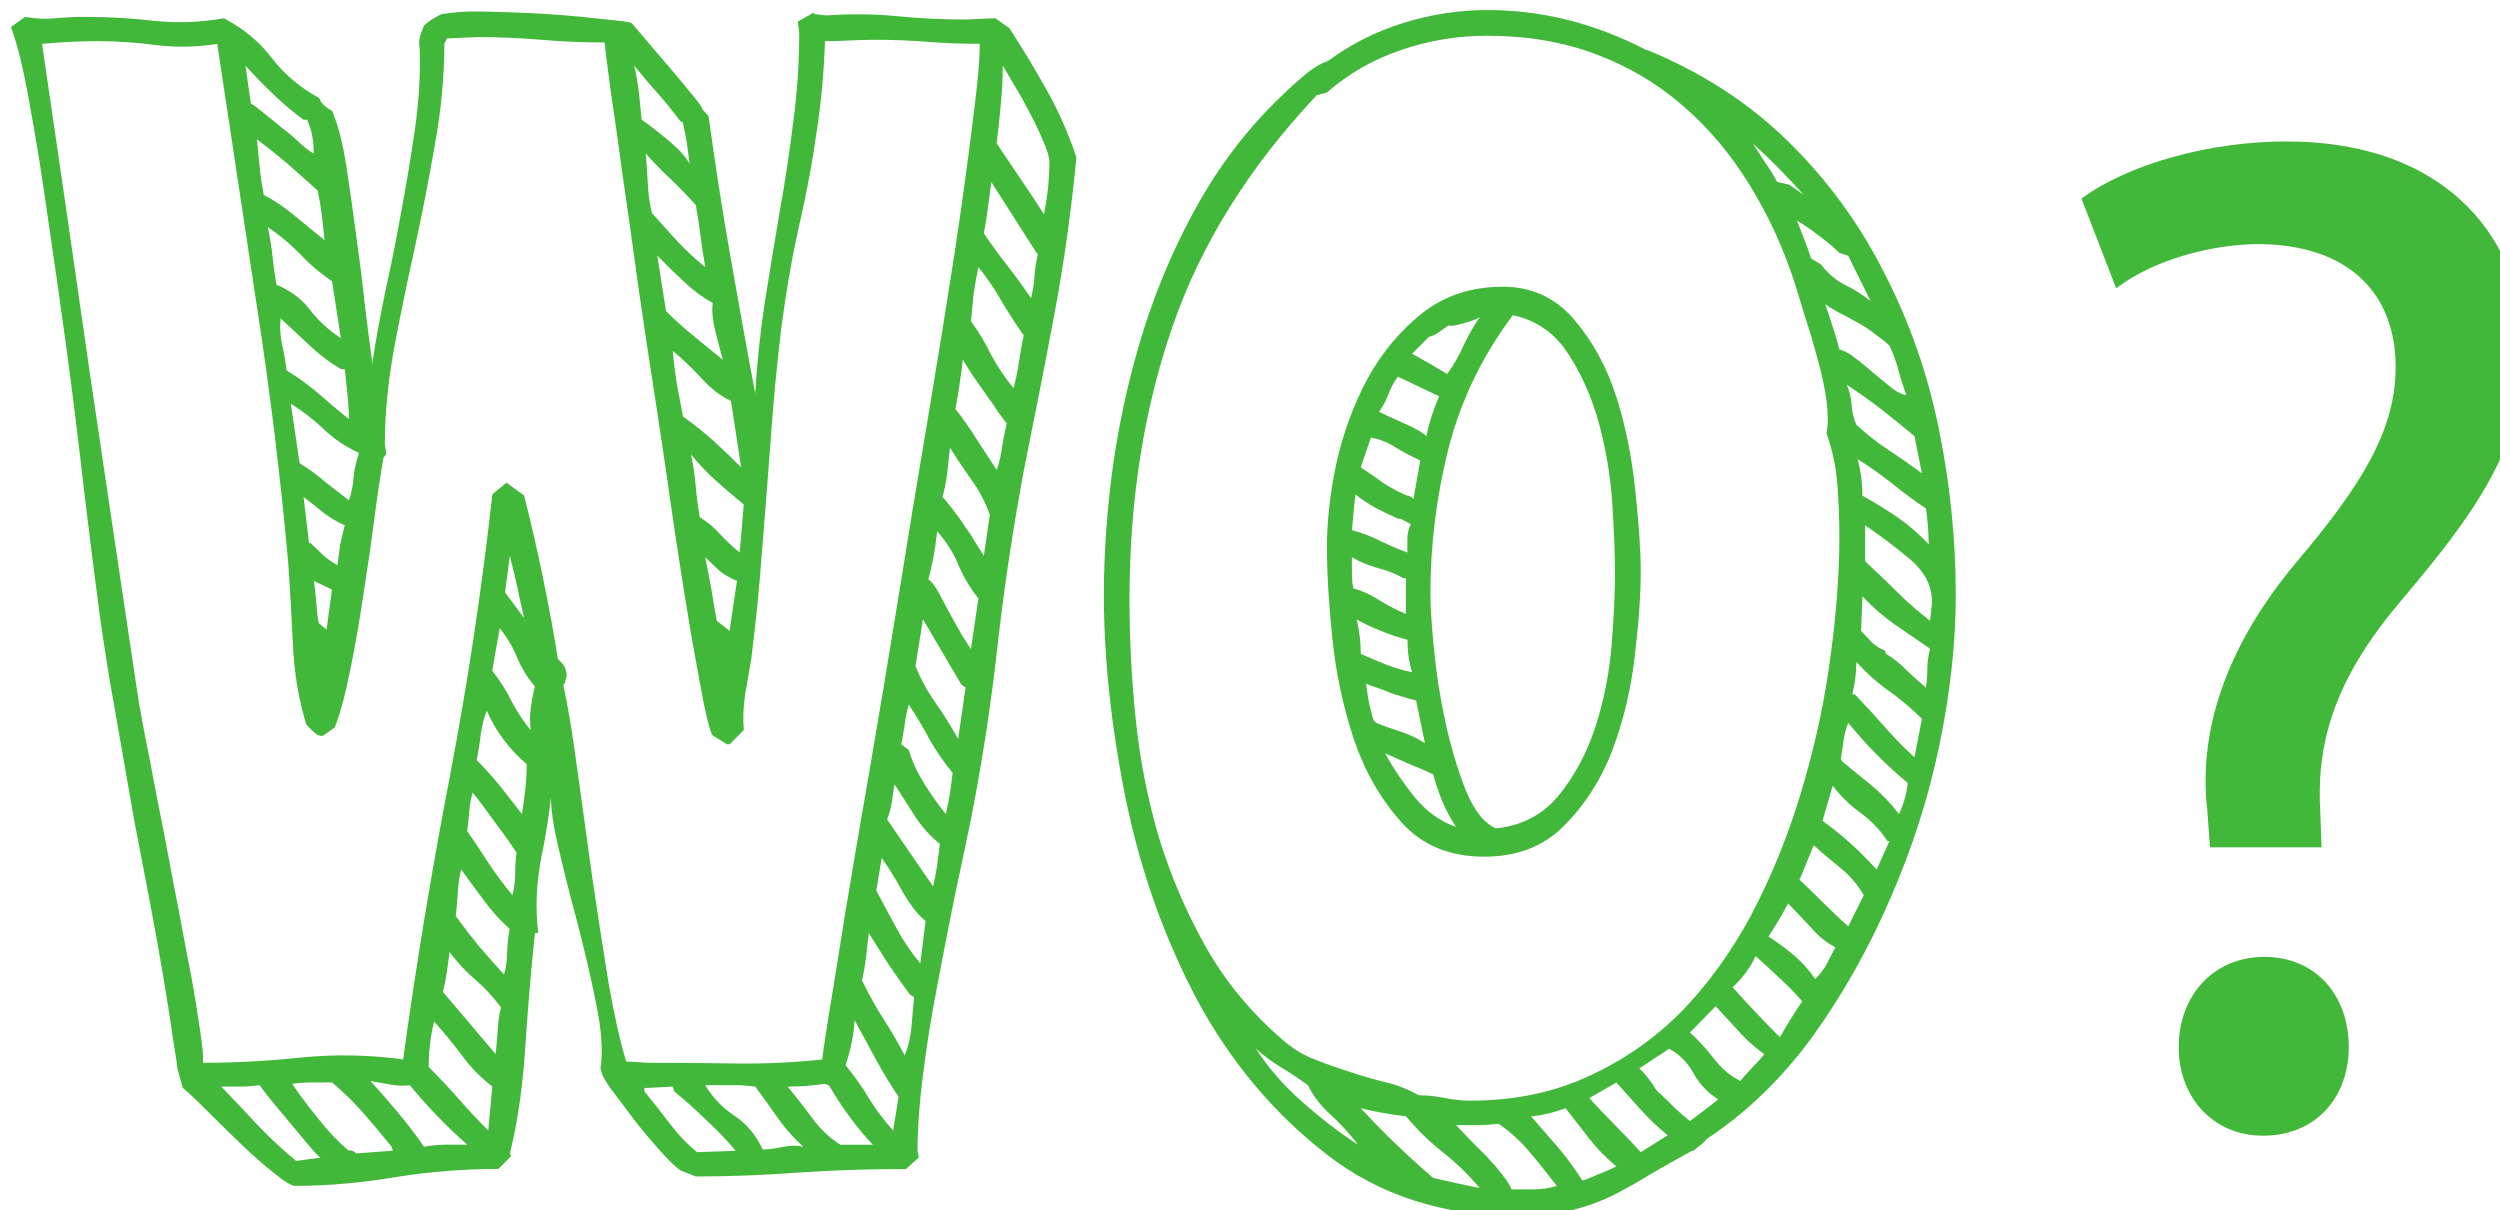
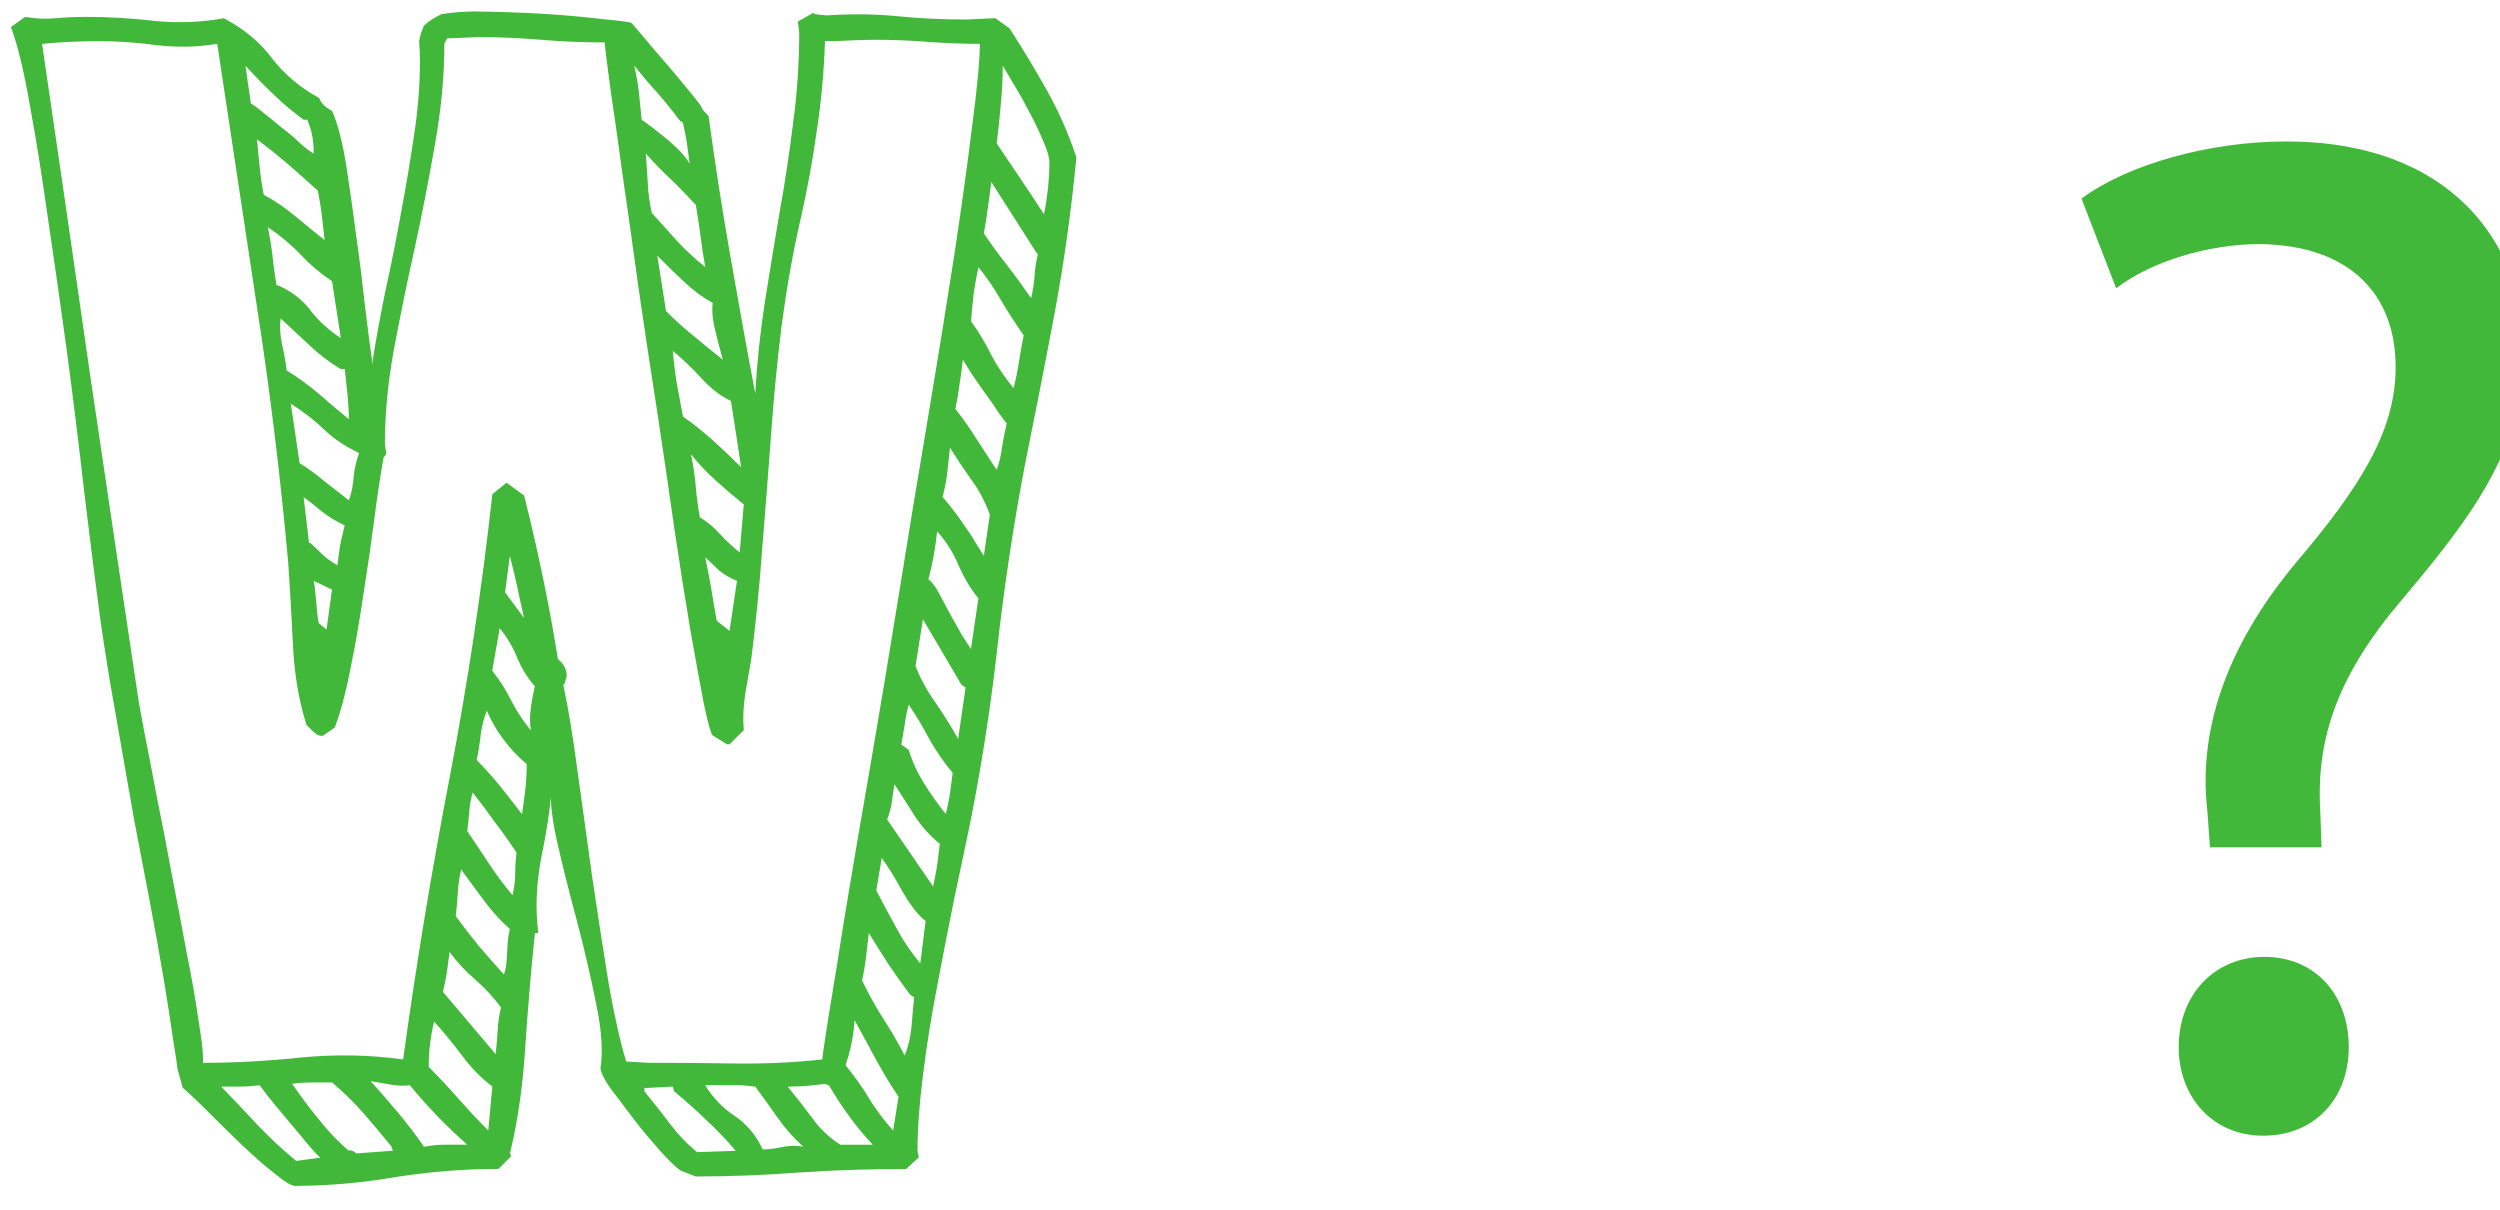
<svg xmlns="http://www.w3.org/2000/svg" width="13.094mm" height="6.34mm" version="1.1" viewBox="0 0 13.094 6.34">
  <g transform="translate(-181.22 -135.17)">
    <g transform="matrix(2.437 0 0 2.437 -269.77 -198.76)" fill="#42b83a">
      <g transform="matrix(.093 0 0 .093 185.08 139.26)">
        <path d="m20.719 2.984c-0.812 0-1.625 0.023-2.438 0.078-0.805 0.062-1.609 0.094-2.422 0.094l-0.359-0.141c-0.117-0.086-0.266-0.23-0.453-0.438-0.188-0.211-0.383-0.438-0.578-0.688-0.188-0.25-0.367-0.484-0.531-0.703-0.168-0.219-0.262-0.398-0.281-0.531 0.062-0.398 0.023-0.906-0.109-1.531-0.125-0.625-0.277-1.27-0.453-1.938-0.18-0.664-0.336-1.297-0.469-1.891-0.125-0.602-0.152-1.07-0.078-1.406-0.031 0.594-0.117 1.211-0.25 1.844-0.125 0.637-0.152 1.234-0.078 1.797h-0.078c-0.086 0.793-0.156 1.648-0.219 2.562-0.055 0.926-0.172 1.77-0.359 2.531l0.031 0.062-0.297 0.297c-0.793 0-1.586 0.062-2.375 0.188-0.781 0.133-1.559 0.203-2.328 0.203-0.086 0-0.246-0.102-0.484-0.297-0.242-0.188-0.5-0.418-0.781-0.688-0.273-0.262-0.531-0.516-0.781-0.766s-0.434-0.422-0.547-0.516l-0.125-0.453c0-0.043-0.031-0.258-0.094-0.641-0.055-0.383-0.125-0.852-0.219-1.406-0.094-0.562-0.203-1.172-0.328-1.828s-0.246-1.281-0.359-1.875c-0.105-0.602-0.199-1.141-0.281-1.609-0.086-0.477-0.141-0.805-0.172-0.984-0.105-0.562-0.219-1.281-0.344-2.156-0.117-0.875-0.234-1.828-0.359-2.859-0.117-1.031-0.246-2.086-0.391-3.172-0.148-1.082-0.293-2.109-0.438-3.078-0.137-0.977-0.277-1.859-0.422-2.641-0.137-0.789-0.281-1.395-0.438-1.812l0.328-0.234c0.238 0.043 0.473 0.055 0.703 0.031 0.227-0.02 0.461-0.031 0.703-0.031 0.531 0 1.062 0.031 1.594 0.094 0.539 0.055 1.07 0.031 1.594-0.062 0.457 0.242 0.828 0.547 1.109 0.922 0.289 0.375 0.656 0.684 1.094 0.922 0.039 0.117 0.141 0.215 0.297 0.297 0.133 0.305 0.242 0.727 0.328 1.266 0.082 0.531 0.16 1.086 0.234 1.656 0.082 0.574 0.148 1.117 0.203 1.625 0.062 0.512 0.113 0.914 0.156 1.203v0.125c0.082-0.539 0.188-1.113 0.312-1.719 0.133-0.602 0.254-1.203 0.359-1.797 0.113-0.594 0.211-1.18 0.297-1.766 0.094-0.594 0.141-1.176 0.141-1.75 0-0.188-0.008-0.316-0.016-0.391-0.012-0.082 0.023-0.223 0.109-0.422 0.094-0.094 0.227-0.18 0.406-0.266 0.125-0.02 0.254-0.035 0.391-0.047 0.133-0.008 0.254-0.016 0.359-0.016 0.113 0 0.359 0.008 0.734 0.016 0.383 0.012 0.785 0.031 1.203 0.062 0.414 0.031 0.789 0.07 1.125 0.109 0.344 0.031 0.535 0.059 0.578 0.078 0.02 0.023 0.113 0.133 0.281 0.328 0.164 0.199 0.348 0.414 0.547 0.641 0.195 0.23 0.379 0.449 0.547 0.656 0.176 0.211 0.266 0.336 0.266 0.375l0.141 0.156c0.145 1.074 0.312 2.148 0.5 3.219 0.188 1.074 0.379 2.137 0.578 3.188 0.039-0.695 0.113-1.395 0.219-2.094 0.113-0.707 0.227-1.406 0.344-2.094 0.125-0.688 0.227-1.375 0.312-2.062 0.094-0.688 0.141-1.383 0.141-2.094l-0.031-0.25 0.359-0.203 0.031 0.031 0.266 0.031c0.551-0.039 1.094-0.035 1.625 0.016 0.539 0.055 1.082 0.078 1.625 0.078l0.656-0.031 0.328 0.234c0.312 0.48 0.602 0.965 0.875 1.453 0.27 0.48 0.492 0.992 0.672 1.531-0.117 1.211-0.281 2.402-0.5 3.578-0.219 1.168-0.449 2.34-0.688 3.516-0.262 1.375-0.469 2.746-0.625 4.109-0.148 1.355-0.355 2.719-0.625 4.094-0.105 0.512-0.23 1.105-0.375 1.781-0.137 0.68-0.273 1.371-0.406 2.078-0.137 0.711-0.246 1.395-0.328 2.062-0.086 0.676-0.125 1.254-0.125 1.734l0.031 0.156zm-7.922-11.188c0.113 0.523 0.223 1.184 0.328 1.984 0.113 0.805 0.227 1.633 0.344 2.484 0.125 0.844 0.25 1.652 0.375 2.422 0.133 0.762 0.27 1.363 0.406 1.812l0.516 0.031c0.656 0 1.328 0.004 2.016 0.016 0.695 0.008 1.363-0.023 2-0.094 0-0.043 0.047-0.367 0.141-0.969 0.102-0.613 0.234-1.422 0.391-2.422 0.164-1 0.359-2.129 0.578-3.391 0.219-1.27 0.438-2.582 0.656-3.938 0.219-1.363 0.441-2.723 0.672-4.078 0.227-1.352 0.43-2.609 0.609-3.766 0.176-1.164 0.316-2.18 0.422-3.047 0.113-0.863 0.172-1.484 0.172-1.859-0.418 0-0.824-0.016-1.219-0.047-0.398-0.031-0.797-0.047-1.203-0.047-0.199 0-0.391 0.008-0.578 0.016-0.188 0.012-0.383 0.016-0.578 0.016-0.023 0.699-0.086 1.387-0.188 2.062-0.094 0.68-0.219 1.359-0.375 2.047-0.18 0.781-0.324 1.602-0.438 2.453-0.105 0.855-0.188 1.719-0.25 2.594s-0.133 1.746-0.203 2.609c-0.062 0.867-0.148 1.703-0.25 2.516-0.043 0.242-0.09 0.512-0.141 0.812-0.043 0.293-0.055 0.57-0.031 0.828l-0.328 0.328h-0.062l-0.328-0.203c-0.043-0.039-0.109-0.281-0.203-0.719-0.086-0.438-0.188-1.004-0.312-1.703-0.117-0.695-0.242-1.488-0.375-2.375-0.125-0.895-0.262-1.816-0.406-2.766-0.148-0.945-0.289-1.879-0.422-2.797-0.125-0.926-0.246-1.773-0.359-2.547-0.105-0.781-0.199-1.441-0.281-1.984-0.074-0.551-0.121-0.926-0.141-1.125-0.5 0-0.992-0.02-1.469-0.062-0.48-0.039-0.965-0.062-1.453-0.062l-0.719 0.031-0.062 0.125c0 0.75-0.074 1.527-0.219 2.328-0.137 0.793-0.293 1.594-0.469 2.406-0.18 0.805-0.34 1.59-0.484 2.359-0.137 0.773-0.203 1.484-0.203 2.141l0.031 0.25-0.062 0.078c-0.074 0.418-0.148 0.906-0.219 1.469-0.074 0.555-0.156 1.125-0.25 1.719-0.086 0.586-0.184 1.152-0.297 1.703-0.105 0.543-0.227 0.992-0.359 1.344l-0.266 0.188c-0.062 0.023-0.137-0.004-0.219-0.078-0.074-0.07-0.133-0.129-0.172-0.172-0.18-0.57-0.281-1.191-0.312-1.859-0.031-0.664-0.07-1.297-0.109-1.891-0.18-1.988-0.422-3.984-0.734-5.984-0.305-2.008-0.605-4.008-0.906-6-0.461 0.074-0.922 0.086-1.391 0.031-0.461-0.062-0.918-0.094-1.375-0.094-0.219 0-0.434 0.008-0.641 0.016-0.211 0.012-0.422 0.027-0.641 0.047 0.375 2.543 0.742 5.09 1.109 7.641 0.375 2.543 0.75 5.062 1.125 7.562 0.02 0.105 0.066 0.359 0.141 0.766 0.082 0.406 0.176 0.891 0.281 1.453 0.113 0.555 0.227 1.148 0.344 1.781 0.125 0.637 0.238 1.242 0.344 1.812 0.113 0.562 0.203 1.07 0.266 1.516 0.07 0.438 0.109 0.727 0.109 0.875v0.141c0.758 0 1.523-0.043 2.297-0.125 0.781-0.074 1.555-0.059 2.328 0.047 0.301-2.188 0.66-4.363 1.078-6.531 0.414-2.164 0.742-4.344 0.984-6.531l0.328-0.266 0.406 0.297c0.32 1.273 0.582 2.531 0.781 3.781 0.133 0.105 0.203 0.234 0.203 0.391l-0.047 0.172zm11.234-12.078c0-0.113-0.047-0.273-0.141-0.484-0.086-0.207-0.188-0.426-0.312-0.656-0.117-0.227-0.234-0.441-0.359-0.641-0.117-0.195-0.203-0.348-0.266-0.453 0 0.305-0.016 0.605-0.047 0.906-0.023 0.293-0.055 0.59-0.094 0.891 0.176 0.262 0.359 0.531 0.547 0.812 0.188 0.273 0.367 0.547 0.547 0.828 0.039-0.195 0.07-0.398 0.094-0.609 0.02-0.207 0.031-0.406 0.031-0.594zm-16.578 21.266h-0.469c-0.148 0-0.297 0.008-0.453 0.031 0.176 0.258 0.379 0.531 0.609 0.812 0.227 0.289 0.461 0.535 0.703 0.734 0.039-0.023 0.098 0 0.172 0.062l0.844-0.062-0.031-0.094c-0.219-0.273-0.438-0.531-0.656-0.781s-0.461-0.484-0.719-0.703zm9.219-15.75c-0.242-0.113-0.469-0.289-0.688-0.531-0.219-0.238-0.438-0.445-0.656-0.625 0.02 0.242 0.051 0.496 0.094 0.766 0.051 0.262 0.098 0.512 0.141 0.75 0.238 0.168 0.469 0.352 0.688 0.547 0.219 0.199 0.438 0.406 0.656 0.625zm-9.219-2.766c-0.262-0.176-0.508-0.383-0.734-0.625-0.23-0.238-0.48-0.445-0.75-0.625 0.051 0.242 0.086 0.465 0.109 0.672 0.02 0.211 0.051 0.434 0.094 0.672h0.031c0.312 0.137 0.562 0.328 0.75 0.578 0.195 0.25 0.43 0.465 0.703 0.641zm15.75 2.469c0.051-0.195 0.094-0.398 0.125-0.609 0.031-0.207 0.066-0.41 0.109-0.609-0.18-0.258-0.352-0.523-0.516-0.797-0.156-0.281-0.336-0.539-0.531-0.781-0.043 0.199-0.078 0.402-0.109 0.609-0.023 0.211-0.043 0.422-0.062 0.641 0.176 0.242 0.332 0.5 0.469 0.781 0.145 0.273 0.316 0.527 0.516 0.766zm-13.391 14.641c-0.043 0.168-0.074 0.34-0.094 0.516-0.023 0.176-0.031 0.352-0.031 0.531 0.238 0.238 0.469 0.484 0.688 0.734s0.445 0.492 0.688 0.734l0.094-1.016c-0.262-0.199-0.496-0.438-0.703-0.719-0.211-0.281-0.422-0.539-0.641-0.781zm-1.734-13.141c-0.312-0.145-0.586-0.328-0.812-0.547-0.23-0.219-0.484-0.414-0.766-0.594l0.203 1.375c0.219 0.137 0.41 0.277 0.578 0.422 0.176 0.137 0.363 0.281 0.562 0.438 0.062-0.176 0.098-0.359 0.109-0.547 0.02-0.188 0.062-0.367 0.125-0.547zm-0.953-6.062c-0.242-0.219-0.477-0.426-0.703-0.625-0.23-0.195-0.465-0.383-0.703-0.562 0.02 0.219 0.039 0.434 0.062 0.641 0.02 0.211 0.051 0.422 0.094 0.641 0.258 0.137 0.504 0.305 0.734 0.5 0.227 0.188 0.453 0.371 0.672 0.547-0.023-0.195-0.043-0.383-0.062-0.562-0.023-0.188-0.055-0.379-0.094-0.578zm13.562 19.984c0.082-0.199 0.133-0.414 0.156-0.656 0.02-0.238 0.039-0.469 0.062-0.688l-0.094-0.062c-0.18-0.238-0.344-0.473-0.5-0.703-0.148-0.227-0.297-0.469-0.453-0.719-0.023 0.18-0.043 0.359-0.062 0.547-0.023 0.188-0.055 0.371-0.094 0.547 0.145 0.305 0.305 0.594 0.484 0.875 0.176 0.273 0.344 0.555 0.5 0.859zm-4.828-19.656c-0.18-0.195-0.371-0.395-0.578-0.594-0.211-0.195-0.402-0.395-0.578-0.594 0.02 0.242 0.035 0.469 0.047 0.688 0.008 0.219 0.039 0.449 0.094 0.688 0.195 0.219 0.391 0.434 0.578 0.641 0.195 0.211 0.414 0.414 0.656 0.609-0.043-0.238-0.078-0.477-0.109-0.719-0.031-0.238-0.07-0.477-0.109-0.719zm1.547 21.828c0.145 0 0.305-0.023 0.484-0.062 0.176-0.031 0.328-0.031 0.453 0-0.219-0.199-0.418-0.422-0.594-0.672-0.168-0.242-0.34-0.48-0.516-0.719l-0.328-0.031h-0.828c0.176 0.289 0.398 0.523 0.672 0.703 0.281 0.188 0.5 0.445 0.656 0.781zm6.328-20.719-1.047-1.641c-0.023 0.199-0.047 0.398-0.078 0.594-0.023 0.199-0.055 0.398-0.094 0.594 0.176 0.262 0.359 0.512 0.547 0.75 0.188 0.242 0.367 0.492 0.547 0.75 0.039-0.176 0.066-0.344 0.078-0.5 0.008-0.164 0.035-0.336 0.078-0.516zm-1.344 7.984c-0.18-0.219-0.328-0.469-0.453-0.75-0.117-0.289-0.281-0.555-0.5-0.797-0.043 0.398-0.109 0.766-0.203 1.109 0.07 0.043 0.148 0.141 0.234 0.297 0.082 0.156 0.172 0.324 0.266 0.5 0.102 0.18 0.195 0.344 0.281 0.5 0.094 0.148 0.16 0.25 0.203 0.312zm-0.359-5.516c-0.023 0.199-0.047 0.391-0.078 0.578-0.023 0.18-0.055 0.367-0.094 0.562 0.176 0.219 0.336 0.449 0.484 0.688 0.156 0.242 0.312 0.48 0.469 0.719 0.062-0.164 0.102-0.344 0.125-0.531 0.031-0.188 0.066-0.367 0.109-0.547-0.023-0.02-0.078-0.094-0.172-0.219-0.086-0.133-0.188-0.285-0.312-0.453-0.117-0.164-0.227-0.32-0.328-0.469-0.094-0.156-0.164-0.266-0.203-0.328zm-14.375 0.219c-0.273-0.164-0.512-0.348-0.719-0.547-0.211-0.195-0.434-0.406-0.672-0.625-0.023 0.18-0.012 0.375 0.031 0.594 0.051 0.219 0.086 0.422 0.109 0.609 0.258 0.156 0.504 0.336 0.734 0.531 0.227 0.199 0.461 0.398 0.703 0.594 0-0.176-0.012-0.363-0.031-0.562-0.023-0.195-0.043-0.395-0.062-0.594zm2.781 11.562c-0.043 0.18-0.07 0.359-0.078 0.547-0.012 0.18-0.027 0.355-0.047 0.531 0.176 0.242 0.352 0.469 0.531 0.688 0.188 0.219 0.379 0.438 0.578 0.656 0.039-0.062 0.066-0.223 0.078-0.484 0.008-0.258 0.031-0.445 0.062-0.562-0.219-0.195-0.418-0.414-0.594-0.656-0.18-0.238-0.355-0.477-0.531-0.719zm10.672-5.781-0.172 1.078c0.113 0.293 0.27 0.578 0.469 0.859 0.195 0.281 0.367 0.559 0.516 0.828l0.172-1.188-0.094-0.062zm-10.938 7.688c-0.023 0.148-0.043 0.297-0.062 0.453-0.023 0.156-0.055 0.312-0.094 0.469l1.219 1.438c0.02-0.18 0.035-0.359 0.047-0.547 0.008-0.188 0.035-0.363 0.078-0.531-0.18-0.238-0.375-0.453-0.594-0.641s-0.418-0.398-0.594-0.641zm5-14.812c0.195 0.199 0.41 0.391 0.641 0.578 0.227 0.188 0.453 0.371 0.672 0.547-0.055-0.195-0.109-0.414-0.172-0.656-0.062-0.25-0.086-0.469-0.062-0.656-0.242-0.133-0.465-0.301-0.672-0.5-0.211-0.195-0.414-0.395-0.609-0.594zm-10.281 17.922c0.281 0.289 0.562 0.586 0.844 0.891 0.289 0.301 0.586 0.578 0.891 0.828l0.562-0.078c-0.043-0.023-0.141-0.125-0.297-0.312-0.148-0.18-0.305-0.367-0.469-0.562-0.168-0.199-0.32-0.383-0.453-0.547-0.125-0.168-0.188-0.25-0.188-0.25-0.156 0.02-0.309 0.031-0.453 0.031h-0.438zm4.359-0.031c-0.125 0.02-0.277 0.016-0.453-0.016-0.18-0.031-0.328-0.059-0.453-0.078 0.219 0.238 0.43 0.484 0.641 0.734 0.207 0.25 0.406 0.508 0.594 0.781 0.176-0.031 0.344-0.047 0.5-0.047h0.5c-0.25-0.219-0.484-0.445-0.703-0.672-0.219-0.23-0.43-0.465-0.625-0.703zm7.719-13.422c-0.219-0.176-0.434-0.359-0.641-0.547-0.211-0.188-0.402-0.391-0.578-0.609 0.051 0.242 0.086 0.484 0.109 0.734 0.02 0.242 0.051 0.48 0.094 0.719 0.176 0.105 0.332 0.234 0.469 0.391 0.145 0.156 0.297 0.297 0.453 0.422zm2.359 12.969c0.195 0.238 0.375 0.488 0.531 0.75 0.156 0.258 0.344 0.508 0.562 0.75l0.125-0.781c-0.18-0.262-0.355-0.555-0.531-0.875-0.168-0.312-0.328-0.609-0.484-0.891-0.023 0.344-0.09 0.68-0.203 1.016zm-8.625-6.312c-0.043 0.156-0.07 0.309-0.078 0.453-0.012 0.137-0.027 0.281-0.047 0.438 0.164 0.242 0.332 0.492 0.5 0.75 0.164 0.25 0.348 0.496 0.547 0.734 0.039-0.176 0.062-0.344 0.062-0.5s0.008-0.316 0.031-0.484c-0.156-0.238-0.324-0.473-0.5-0.703-0.168-0.238-0.34-0.469-0.516-0.688zm0.094-0.75c0.195 0.199 0.379 0.402 0.547 0.609 0.164 0.211 0.332 0.422 0.5 0.641 0.031-0.195 0.055-0.391 0.078-0.578 0.02-0.188 0.031-0.379 0.031-0.578-0.199-0.164-0.375-0.352-0.531-0.562-0.156-0.207-0.289-0.43-0.391-0.672-0.062 0.148-0.109 0.328-0.141 0.547-0.023 0.219-0.055 0.418-0.094 0.594zm11.859-5.672c-0.117-0.312-0.258-0.578-0.422-0.797-0.156-0.219-0.324-0.469-0.5-0.75-0.023 0.199-0.043 0.391-0.062 0.578-0.023 0.188-0.059 0.375-0.109 0.562 0.051 0.055 0.125 0.141 0.219 0.266 0.094 0.117 0.188 0.246 0.281 0.391 0.102 0.137 0.191 0.273 0.266 0.406 0.082 0.125 0.145 0.227 0.188 0.297zm-4.672 13.219c0.195 0.238 0.383 0.477 0.562 0.719 0.176 0.25 0.395 0.457 0.656 0.625h0.75c-0.367-0.387-0.703-0.844-1.016-1.375l-0.094-0.031c-0.156 0.02-0.305 0.035-0.438 0.047-0.125 0.008-0.266 0.016-0.422 0.016zm-3.312 0.109c0.195 0.238 0.391 0.484 0.578 0.734s0.398 0.473 0.641 0.672l0.891-0.031c-0.199-0.242-0.43-0.48-0.688-0.719-0.25-0.242-0.496-0.461-0.734-0.656l-0.031-0.109-0.594 0.031h-0.062zm6.109-7.891c0.082 0.273 0.203 0.531 0.359 0.781s0.32 0.484 0.5 0.703c0.039-0.176 0.07-0.332 0.094-0.469 0.02-0.145 0.039-0.305 0.062-0.484-0.199-0.238-0.375-0.492-0.531-0.766-0.148-0.281-0.309-0.551-0.484-0.812-0.043 0.156-0.074 0.312-0.094 0.469-0.023 0.148-0.047 0.297-0.078 0.453zm0.391 3.953c-0.156-0.113-0.336-0.336-0.531-0.672-0.188-0.344-0.352-0.602-0.484-0.781l-0.125 0.75c0.164 0.312 0.32 0.605 0.469 0.875 0.145 0.273 0.328 0.543 0.547 0.812zm0.172-0.797c0.039-0.176 0.07-0.336 0.094-0.484 0.02-0.156 0.039-0.32 0.062-0.5-0.219-0.176-0.414-0.391-0.578-0.641-0.156-0.25-0.312-0.492-0.469-0.734-0.023 0.125-0.043 0.262-0.062 0.406-0.023 0.148-0.059 0.281-0.109 0.406zm-10.188-4.984c0.176 0.219 0.32 0.449 0.438 0.688 0.125 0.242 0.273 0.469 0.453 0.688-0.023-0.176-0.023-0.344 0-0.5 0.02-0.164 0.051-0.336 0.094-0.516-0.168-0.195-0.305-0.414-0.406-0.656-0.094-0.238-0.23-0.469-0.406-0.688zm4.344-12.703c-0.18-0.238-0.355-0.457-0.531-0.656-0.18-0.195-0.355-0.406-0.531-0.625 0.051 0.219 0.086 0.43 0.109 0.625 0.02 0.199 0.039 0.406 0.062 0.625 0.156 0.105 0.359 0.262 0.609 0.469 0.25 0.211 0.414 0.391 0.5 0.547-0.023-0.176-0.043-0.332-0.062-0.469-0.023-0.145-0.055-0.305-0.094-0.484zm-8.703-0.031c-0.242-0.176-0.469-0.367-0.688-0.578-0.219-0.207-0.438-0.43-0.656-0.672l0.125 0.875c0.062 0.031 0.16 0.105 0.297 0.219 0.133 0.105 0.273 0.219 0.422 0.344 0.156 0.117 0.297 0.234 0.422 0.359 0.133 0.117 0.238 0.195 0.312 0.234 0-0.301-0.047-0.551-0.141-0.75v-0.031zm0.953 9.375c-0.18-0.082-0.344-0.18-0.5-0.297-0.148-0.125-0.297-0.242-0.453-0.359l0.125 1.062h0.031c0.113 0.105 0.219 0.203 0.312 0.297 0.102 0.086 0.207 0.156 0.312 0.219 0.02-0.145 0.039-0.297 0.062-0.453 0.031-0.156 0.066-0.312 0.109-0.469zm9.062 1.281c-0.156-0.062-0.293-0.141-0.406-0.234-0.105-0.102-0.215-0.207-0.328-0.312 0.051 0.242 0.098 0.484 0.141 0.734 0.039 0.25 0.082 0.496 0.125 0.734l0.297 0.234zm-9.359 0.203-0.422-0.203c0.02 0.094 0.039 0.273 0.062 0.531 0.02 0.262 0.039 0.414 0.062 0.453l0.172 0.141zm4 0.062 0.438 0.594c-0.055-0.238-0.105-0.477-0.156-0.719-0.055-0.238-0.109-0.477-0.172-0.719zm-4.266 1.484h0.031c-0.023 0-0.031 0.012-0.031 0.031z" />
      </g>
      <g transform="matrix(.093 0 0 .093 187.41 139.26)">
-         <path d="m12.797-22.875c1.27 0.523 2.352 1.227 3.25 2.109 0.906 0.887 1.645 1.898 2.219 3.031 0.582 1.125 1.004 2.328 1.266 3.609 0.258 1.273 0.391 2.555 0.391 3.844 0 1.094-0.125 2.246-0.375 3.453-0.25 1.211-0.625 2.387-1.125 3.531-0.492 1.148-1.09 2.215-1.797 3.203-0.711 0.977-1.531 1.773-2.469 2.391l-0.047 0.062-0.25 0.203h-0.031c-0.355 0.195-0.68 0.379-0.969 0.547-0.281 0.176-0.57 0.336-0.859 0.484-0.293 0.145-0.609 0.258-0.953 0.344-0.344 0.094-0.734 0.141-1.172 0.141-1.773 0-3.273-0.48-4.5-1.438-1.219-0.949-2.215-2.137-2.984-3.562-0.762-1.438-1.312-2.992-1.656-4.672-0.336-1.676-0.5-3.238-0.5-4.688 0-0.957 0.07-1.973 0.219-3.047 0.156-1.07 0.395-2.117 0.719-3.141 0.332-1.031 0.758-2.004 1.281-2.922 0.531-0.926 1.164-1.738 1.906-2.438 0.156-0.156 0.32-0.305 0.5-0.453 0.176-0.156 0.363-0.27 0.562-0.344 0.52-0.383 1.098-0.676 1.734-0.875 0.633-0.195 1.281-0.297 1.938-0.297 1.27 0 2.492 0.309 3.672 0.922zm-11.969 12.703c0 0.898 0.047 1.809 0.141 2.734 0.094 0.93 0.27 1.84 0.531 2.734 0.27 0.887 0.629 1.73 1.078 2.531 0.445 0.793 1.02 1.496 1.719 2.109 0.258 0.238 0.531 0.41 0.812 0.516 0.289 0.113 0.57 0.211 0.844 0.297 0.281 0.094 0.551 0.172 0.812 0.234 0.258 0.062 0.508 0.16 0.75 0.297 0.195 0 0.395 0.02 0.594 0.062 0.195 0.039 0.395 0.062 0.594 0.062 1.051 0 1.992-0.203 2.828-0.609 0.844-0.398 1.582-0.938 2.219-1.625 0.633-0.695 1.172-1.488 1.609-2.375 0.438-0.883 0.789-1.805 1.062-2.766 0.281-0.969 0.484-1.938 0.609-2.906 0.133-0.977 0.203-1.895 0.203-2.75 0-0.414-0.016-0.82-0.047-1.219-0.031-0.406-0.117-0.797-0.25-1.172 0.039-0.195 0.039-0.445 0-0.75-0.043-0.312-0.109-0.629-0.203-0.953-0.086-0.332-0.18-0.648-0.281-0.953-0.094-0.312-0.172-0.566-0.234-0.766-0.262-0.82-0.609-1.586-1.047-2.297-0.438-0.719-0.953-1.332-1.547-1.844-0.594-0.52-1.273-0.922-2.031-1.203-0.75-0.281-1.586-0.422-2.5-0.422-0.68 0-1.34 0.109-1.984 0.328-0.648 0.219-1.219 0.547-1.719 0.984l-0.234 0.062c-1.574 1.668-2.688 3.461-3.344 5.375-0.656 1.906-0.984 4-0.984 6.281zm8.203 5.938c-0.793 0-1.43-0.258-1.906-0.781-0.48-0.531-0.852-1.172-1.109-1.922-0.25-0.758-0.418-1.539-0.5-2.344-0.086-0.812-0.125-1.516-0.125-2.109s0.07-1.238 0.219-1.938c0.156-0.695 0.395-1.348 0.719-1.953 0.332-0.602 0.754-1.109 1.266-1.516 0.52-0.406 1.141-0.609 1.859-0.609 0.676 0 1.227 0.258 1.656 0.766 0.426 0.5 0.75 1.094 0.969 1.781s0.363 1.414 0.438 2.172c0.082 0.75 0.125 1.371 0.125 1.859 0 0.562-0.047 1.227-0.141 1.984-0.086 0.75-0.258 1.469-0.516 2.156-0.262 0.68-0.633 1.258-1.109 1.734-0.469 0.48-1.086 0.719-1.844 0.719zm3.016-6.562c0-0.438-0.023-0.973-0.062-1.609-0.043-0.633-0.148-1.254-0.312-1.859-0.168-0.602-0.406-1.141-0.719-1.609-0.305-0.469-0.727-0.758-1.266-0.875-0.699 0.93-1.195 1.949-1.484 3.062-0.281 1.117-0.422 2.242-0.422 3.375 0 0.262 0.023 0.672 0.078 1.234 0.051 0.562 0.141 1.137 0.266 1.719 0.125 0.574 0.281 1.102 0.469 1.578 0.195 0.48 0.43 0.777 0.703 0.891 0.602-0.062 1.086-0.316 1.453-0.766 0.363-0.445 0.645-0.973 0.844-1.578 0.195-0.602 0.32-1.234 0.375-1.891 0.051-0.656 0.078-1.211 0.078-1.672zm-5.875 12.375c0.281 0.301 0.551 0.578 0.812 0.828 0.27 0.258 0.555 0.52 0.859 0.781 0.176 0.039 0.359 0.082 0.547 0.125 0.188 0.039 0.363 0.078 0.531 0.109-0.262-0.312-0.555-0.594-0.875-0.844-0.312-0.25-0.59-0.523-0.828-0.812-0.367-0.043-0.715-0.105-1.047-0.188zm3.484 1.875h0.516c0.176 0 0.352-0.027 0.531-0.078-0.199-0.262-0.406-0.523-0.625-0.781-0.219-0.262-0.461-0.48-0.719-0.656-0.18 0.02-0.344 0.031-0.5 0.031h-0.484c0.062 0.062 0.156 0.16 0.281 0.297 0.133 0.133 0.273 0.273 0.422 0.422 0.145 0.156 0.27 0.301 0.375 0.438 0.113 0.145 0.18 0.254 0.203 0.328zm8.172-15.078v0.562c0.258 0.242 0.504 0.477 0.734 0.703 0.227 0.23 0.484 0.453 0.766 0.672l0.047-0.422c0-0.395-0.184-0.738-0.547-1.031-0.367-0.301-0.699-0.551-1-0.75zm-3.391 13c-0.242-0.148-0.434-0.352-0.578-0.609-0.137-0.25-0.324-0.438-0.562-0.562-0.117 0.082-0.234 0.16-0.359 0.234-0.117 0.082-0.227 0.156-0.328 0.219 0.145 0.133 0.273 0.301 0.391 0.5 0.133 0.125 0.258 0.242 0.375 0.359 0.125 0.125 0.258 0.242 0.406 0.359zm1.422-1.438c0.176-0.312 0.348-0.586 0.516-0.828-0.148-0.176-0.32-0.352-0.516-0.531-0.199-0.188-0.387-0.359-0.562-0.516-0.062 0.137-0.141 0.266-0.234 0.391-0.086 0.117-0.184 0.227-0.297 0.328 0.176 0.199 0.359 0.398 0.547 0.594 0.188 0.199 0.367 0.387 0.547 0.562zm1.734-7.922c0.238 0.25 0.469 0.5 0.688 0.75s0.445 0.484 0.688 0.703l0.172-0.891c-0.242-0.238-0.5-0.457-0.781-0.656-0.273-0.195-0.516-0.414-0.734-0.656 0 0.242-0.031 0.492-0.094 0.75zm-2.656 8.938c0.102-0.117 0.195-0.219 0.281-0.312 0.094-0.094 0.188-0.199 0.281-0.312-0.219-0.156-0.418-0.332-0.594-0.531-0.18-0.195-0.355-0.391-0.531-0.578l-0.594 0.609c0.176 0.156 0.359 0.352 0.547 0.594 0.188 0.238 0.379 0.406 0.578 0.5zm3.453-17c-0.074-0.07-0.18-0.156-0.312-0.25-0.125-0.102-0.266-0.195-0.422-0.281-0.148-0.082-0.293-0.16-0.438-0.234-0.148-0.082-0.25-0.145-0.312-0.188 0.062 0.168 0.117 0.34 0.172 0.516 0.062 0.18 0.113 0.355 0.156 0.531 0.113 0.023 0.238 0.09 0.375 0.203 0.145 0.105 0.289 0.227 0.438 0.359 0.156 0.125 0.297 0.242 0.422 0.344 0.133 0.094 0.238 0.141 0.312 0.141-0.074-0.195-0.137-0.395-0.188-0.594-0.055-0.195-0.121-0.379-0.203-0.547zm-6.312 18.969c-0.242-0.199-0.449-0.414-0.625-0.641-0.18-0.23-0.359-0.465-0.547-0.703-0.273 0.102-0.539 0.164-0.797 0.188 0.219 0.25 0.426 0.488 0.625 0.719 0.195 0.227 0.383 0.484 0.562 0.766 0.125-0.043 0.254-0.094 0.391-0.156 0.133-0.055 0.266-0.109 0.391-0.172zm5.719-6.266c-0.137-0.238-0.312-0.445-0.531-0.625-0.219-0.176-0.43-0.352-0.625-0.531l-0.328 0.797c0.176 0.168 0.359 0.344 0.547 0.531s0.379 0.371 0.578 0.547zm0.516-5.578c0.176 0.105 0.332 0.23 0.469 0.375 0.145 0.137 0.297 0.273 0.453 0.406 0.02-0.156 0.031-0.301 0.031-0.438 0-0.145 0.02-0.297 0.062-0.453l-0.031-0.031c-0.281-0.195-0.547-0.379-0.797-0.547-0.25-0.176-0.496-0.391-0.734-0.641l-0.031 0.797c0.082 0.086 0.164 0.172 0.25 0.266 0.094 0.086 0.191 0.148 0.297 0.188zm-1.016 2.484c0.219 0.18 0.445 0.367 0.688 0.562 0.238 0.199 0.445 0.418 0.625 0.656 0.113-0.238 0.18-0.477 0.203-0.719-0.5-0.414-0.961-0.879-1.375-1.391-0.055 0.137-0.09 0.277-0.109 0.422-0.023 0.137-0.043 0.273-0.062 0.406zm-4.031 8.641c-0.219-0.18-0.43-0.375-0.625-0.594-0.199-0.219-0.387-0.43-0.562-0.625l-0.625 0.359c0.176 0.195 0.375 0.406 0.594 0.625s0.414 0.426 0.594 0.625zm5.703-16.156c-0.262-0.219-0.512-0.422-0.75-0.609-0.242-0.188-0.512-0.379-0.812-0.578 0.062 0.156 0.098 0.312 0.109 0.469 0.008 0.156 0.047 0.309 0.109 0.453 0.238 0.219 0.484 0.414 0.734 0.578 0.258 0.168 0.52 0.352 0.781 0.547zm-0.578 9.359h-0.047c-0.168-0.258-0.375-0.477-0.625-0.656-0.242-0.176-0.453-0.383-0.641-0.625l-0.234 0.812c0.438 0.312 0.852 0.688 1.25 1.125zm-1.719 3.188c0.113-0.113 0.203-0.227 0.266-0.344 0.062-0.125 0.129-0.254 0.203-0.391-0.199-0.102-0.387-0.254-0.562-0.453-0.18-0.195-0.355-0.383-0.531-0.562-0.125 0.242-0.277 0.496-0.453 0.766 0.195 0.125 0.395 0.273 0.594 0.438 0.195 0.168 0.359 0.352 0.484 0.547zm1.094-11.172c0.281 0.156 0.551 0.324 0.812 0.5 0.258 0.18 0.5 0.387 0.719 0.625 0-0.133-0.008-0.27-0.016-0.406-0.012-0.145-0.027-0.285-0.047-0.422-0.262-0.176-0.523-0.367-0.781-0.578-0.262-0.207-0.527-0.395-0.797-0.562 0.07 0.262 0.109 0.543 0.109 0.844zm-11.594-0.656c0.176 0.117 0.348 0.234 0.516 0.359 0.176 0.117 0.363 0.215 0.562 0.297 0.051 0 0.098 0.027 0.141 0.078l0.156-0.891c-0.199-0.094-0.387-0.191-0.562-0.297-0.168-0.113-0.359-0.191-0.578-0.234zm0.859-2.094c-0.094 0.125-0.168 0.262-0.219 0.406-0.055 0.148-0.125 0.281-0.219 0.406 0.113 0.055 0.305 0.141 0.578 0.266 0.27 0.117 0.441 0.215 0.516 0.297 0.062-0.301 0.16-0.609 0.297-0.922zm-0.5 8c0.176 0.074 0.363 0.141 0.562 0.203 0.195 0.062 0.383 0.152 0.562 0.266l-0.203-0.984s-0.059-0.016-0.172-0.047c-0.105-0.031-0.227-0.066-0.359-0.109-0.125-0.051-0.25-0.098-0.375-0.141-0.117-0.039-0.199-0.07-0.25-0.094 0.02 0.148 0.039 0.289 0.062 0.422 0.031 0.137 0.066 0.277 0.109 0.422zm0.625-3.344c-0.18-0.102-0.375-0.18-0.594-0.234-0.219-0.062-0.418-0.145-0.594-0.25v0.359c0 0.125 0.008 0.246 0.031 0.359 0.219 0.062 0.422 0.156 0.609 0.281 0.188 0.117 0.391 0.219 0.609 0.312v-0.828zm-1.188-1.109c0.238 0.062 0.457 0.148 0.656 0.25 0.195 0.094 0.406 0.184 0.625 0.266v-0.312c0-0.113 0.023-0.227 0.078-0.344l-0.234-0.125h-0.062c-0.18-0.082-0.352-0.164-0.516-0.25-0.168-0.094-0.324-0.195-0.469-0.312zm0.766 5.156c0.176 0.324 0.398 0.656 0.672 1 0.27 0.336 0.594 0.57 0.969 0.703-0.117-0.176-0.219-0.367-0.312-0.578-0.086-0.207-0.156-0.422-0.219-0.641-0.18-0.082-0.359-0.16-0.547-0.234-0.18-0.082-0.367-0.164-0.562-0.25zm0.625-9.234c0.281 0.156 0.551 0.312 0.812 0.469 0.156-0.219 0.281-0.438 0.375-0.656 0.102-0.219 0.227-0.438 0.375-0.656-0.062 0.043-0.188 0.09-0.375 0.141-0.188 0.055-0.305 0.07-0.344 0.047-0.062 0.043-0.137 0.094-0.219 0.156-0.074 0.055-0.152 0.09-0.234 0.109zm9.875-2.328c-0.156-0.156-0.32-0.289-0.484-0.406-0.156-0.125-0.324-0.238-0.5-0.344 0.062 0.148 0.117 0.293 0.172 0.438 0.062 0.148 0.113 0.293 0.156 0.438l0.234 0.141c0.145 0.199 0.328 0.355 0.547 0.469 0.219 0.105 0.414 0.23 0.594 0.375l-0.516-1.047zm-9.984 8.938c-0.199-0.051-0.402-0.117-0.609-0.203-0.211-0.082-0.398-0.172-0.562-0.266 0.062 0.262 0.094 0.527 0.094 0.797 0.195 0.086 0.395 0.168 0.594 0.25 0.195 0.074 0.395 0.133 0.594 0.172-0.074-0.219-0.109-0.469-0.109-0.75zm-3.5 9.453c0.301 0.457 0.656 0.863 1.062 1.219 0.406 0.363 0.836 0.695 1.297 1-0.18-0.242-0.387-0.469-0.625-0.688-0.242-0.219-0.418-0.449-0.531-0.688-0.199-0.148-0.402-0.281-0.609-0.406-0.211-0.125-0.406-0.273-0.594-0.438zm12.656-19.734c-0.367-0.414-0.758-0.812-1.172-1.188 0.102 0.156 0.195 0.305 0.281 0.438 0.094 0.125 0.188 0.277 0.281 0.453l0.281 0.062z" />
-       </g>
+         </g>
      <g transform="matrix(.353 0 0 .353 149.77 -132.06)">
        <g transform="matrix(.265 0 0 .265 112.2 769.1)">
          <path d="m7.188-6.266-0.031-0.859c-0.094-1.672 0.422-3.125 1.875-4.828 1.578-1.875 2.812-3.469 2.812-5.703 0-2.5-1.703-4.828-5.469-4.828-1.75 0-3.625 0.516-4.703 1.312l0.797 2.062c0.812-0.625 2.125-1.016 3.312-1.016 2.062 0.031 3.109 1.156 3.109 2.828 0 1.469-0.812 2.75-2.297 4.5-1.641 1.969-2.234 3.906-2.031 5.672l0.062 0.859zm-1.344 6.625c1.219 0 1.969-0.891 1.969-2.031 0-1.219-0.781-2.078-1.938-2.078-1.141 0-1.969 0.859-1.969 2.078 0 1.141 0.781 2.031 1.938 2.031z" />
        </g>
      </g>
    </g>
  </g>
</svg>